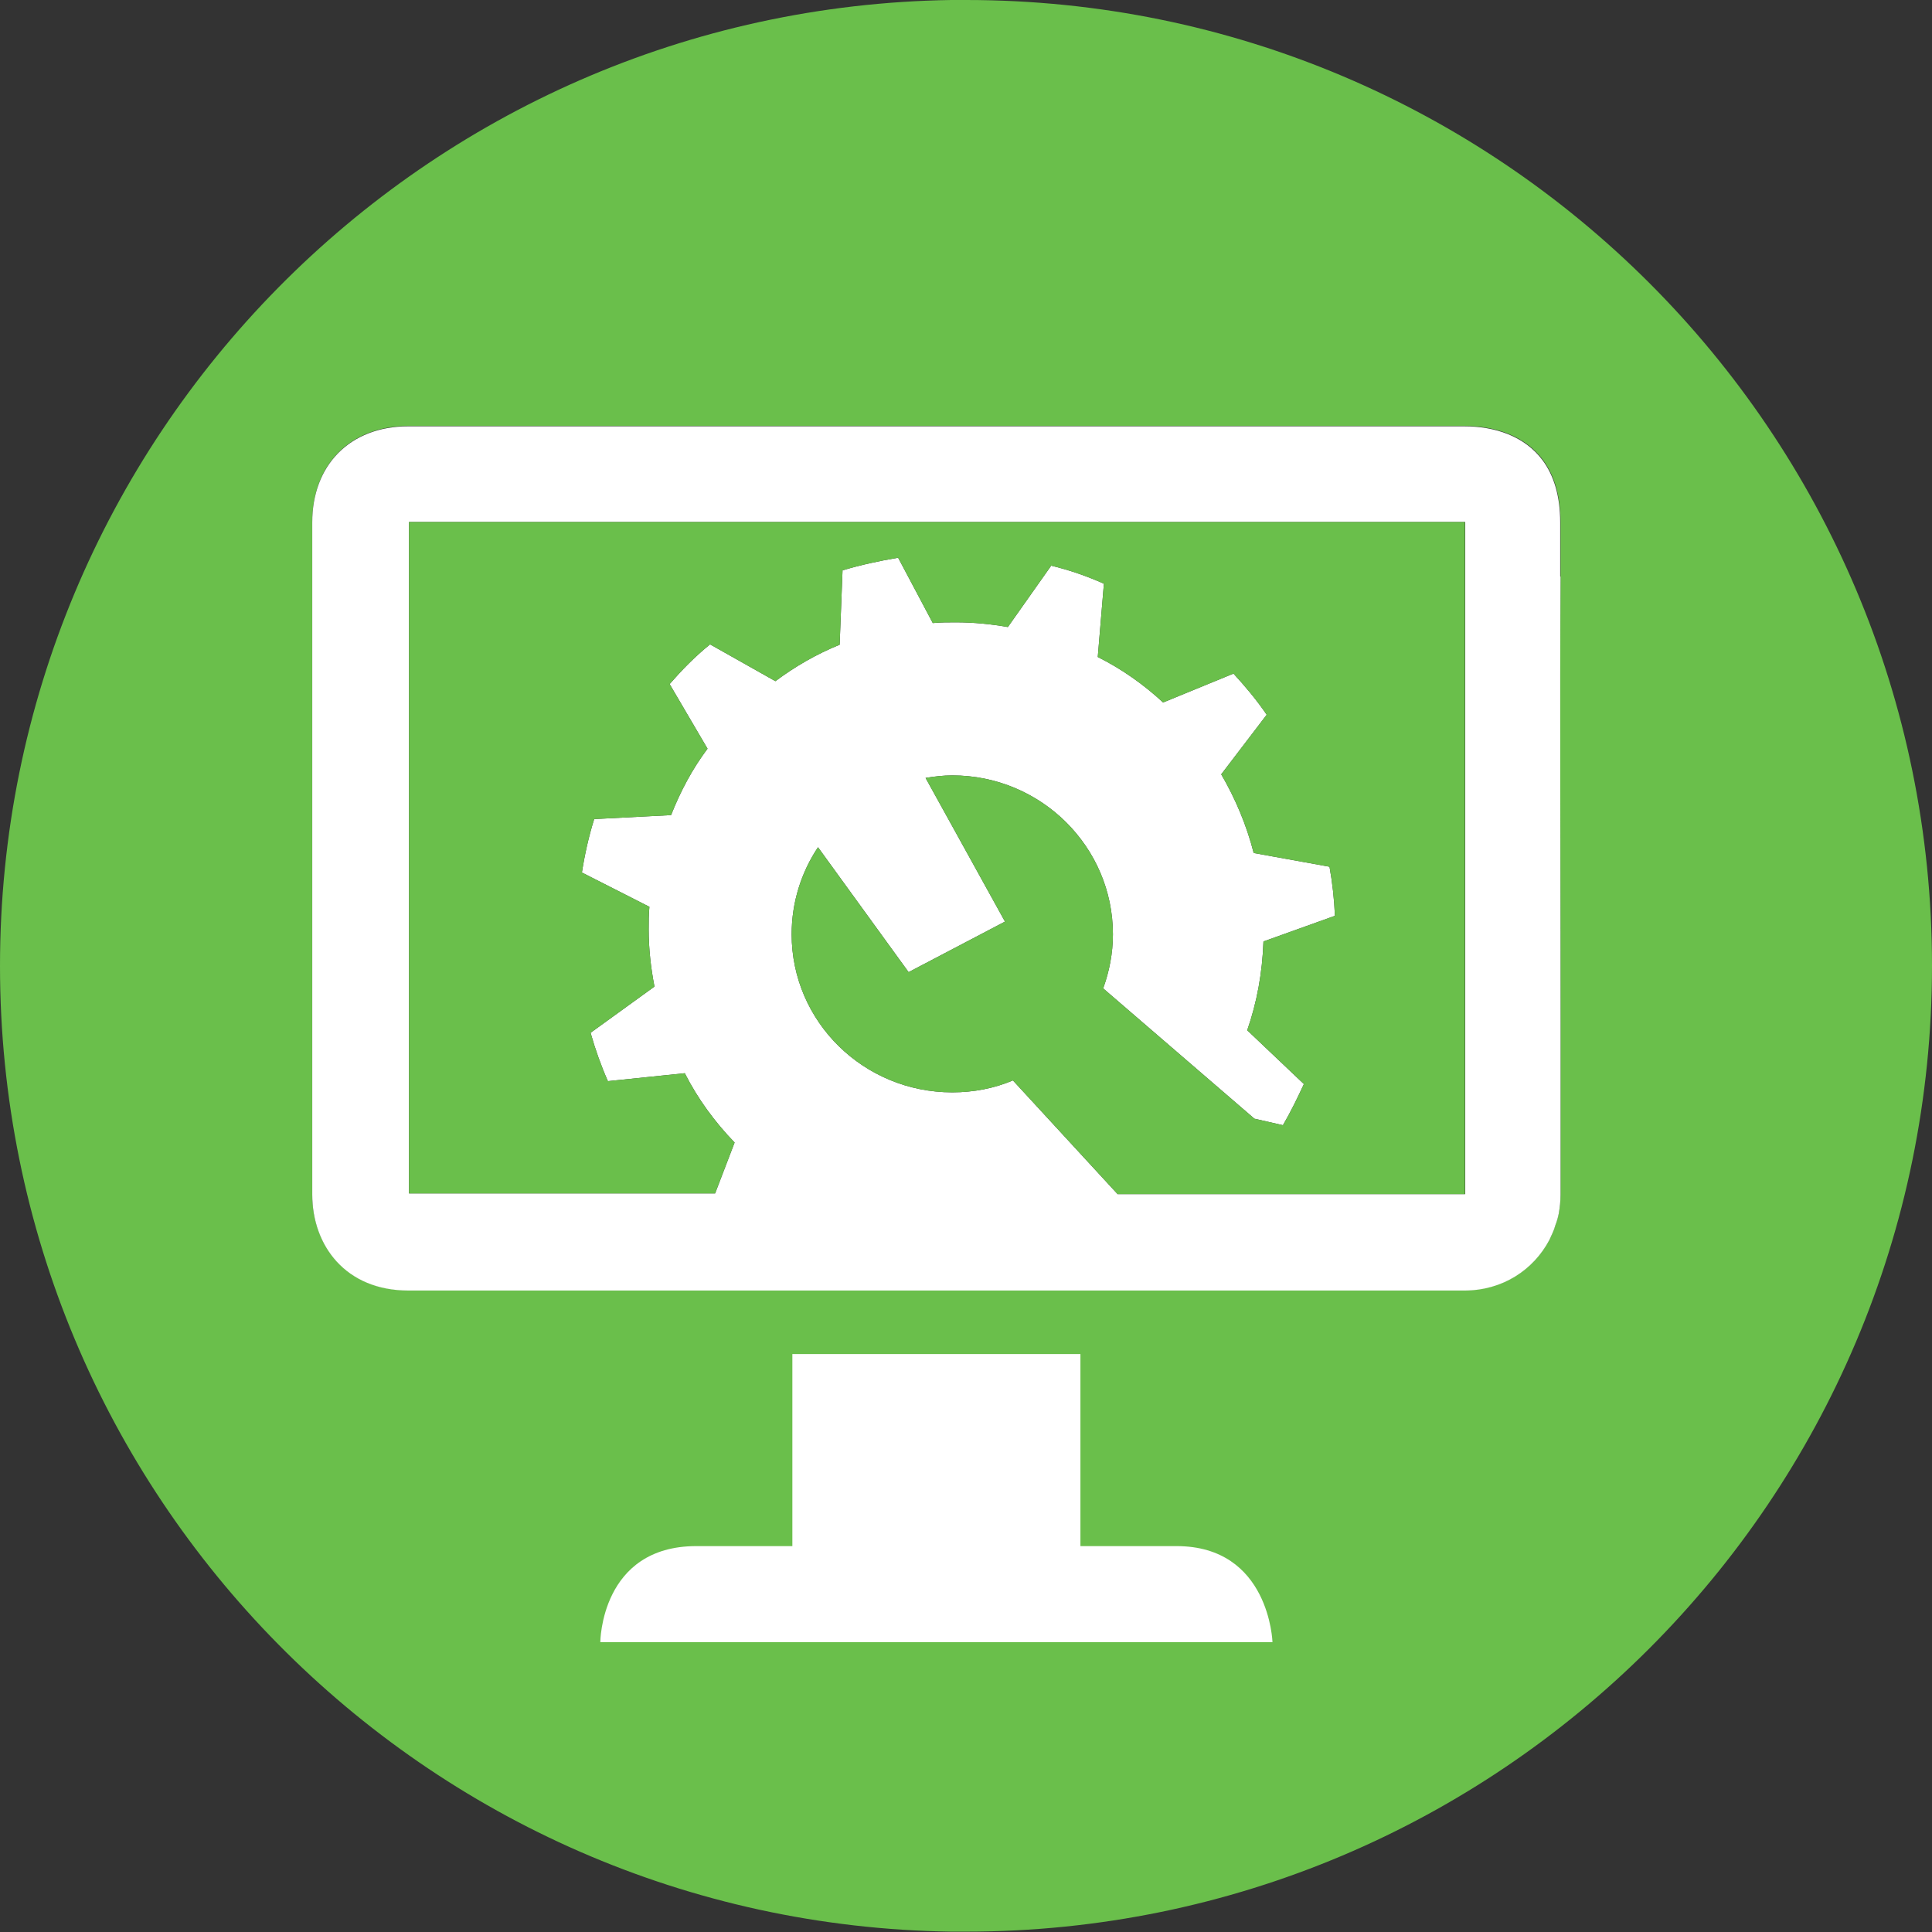
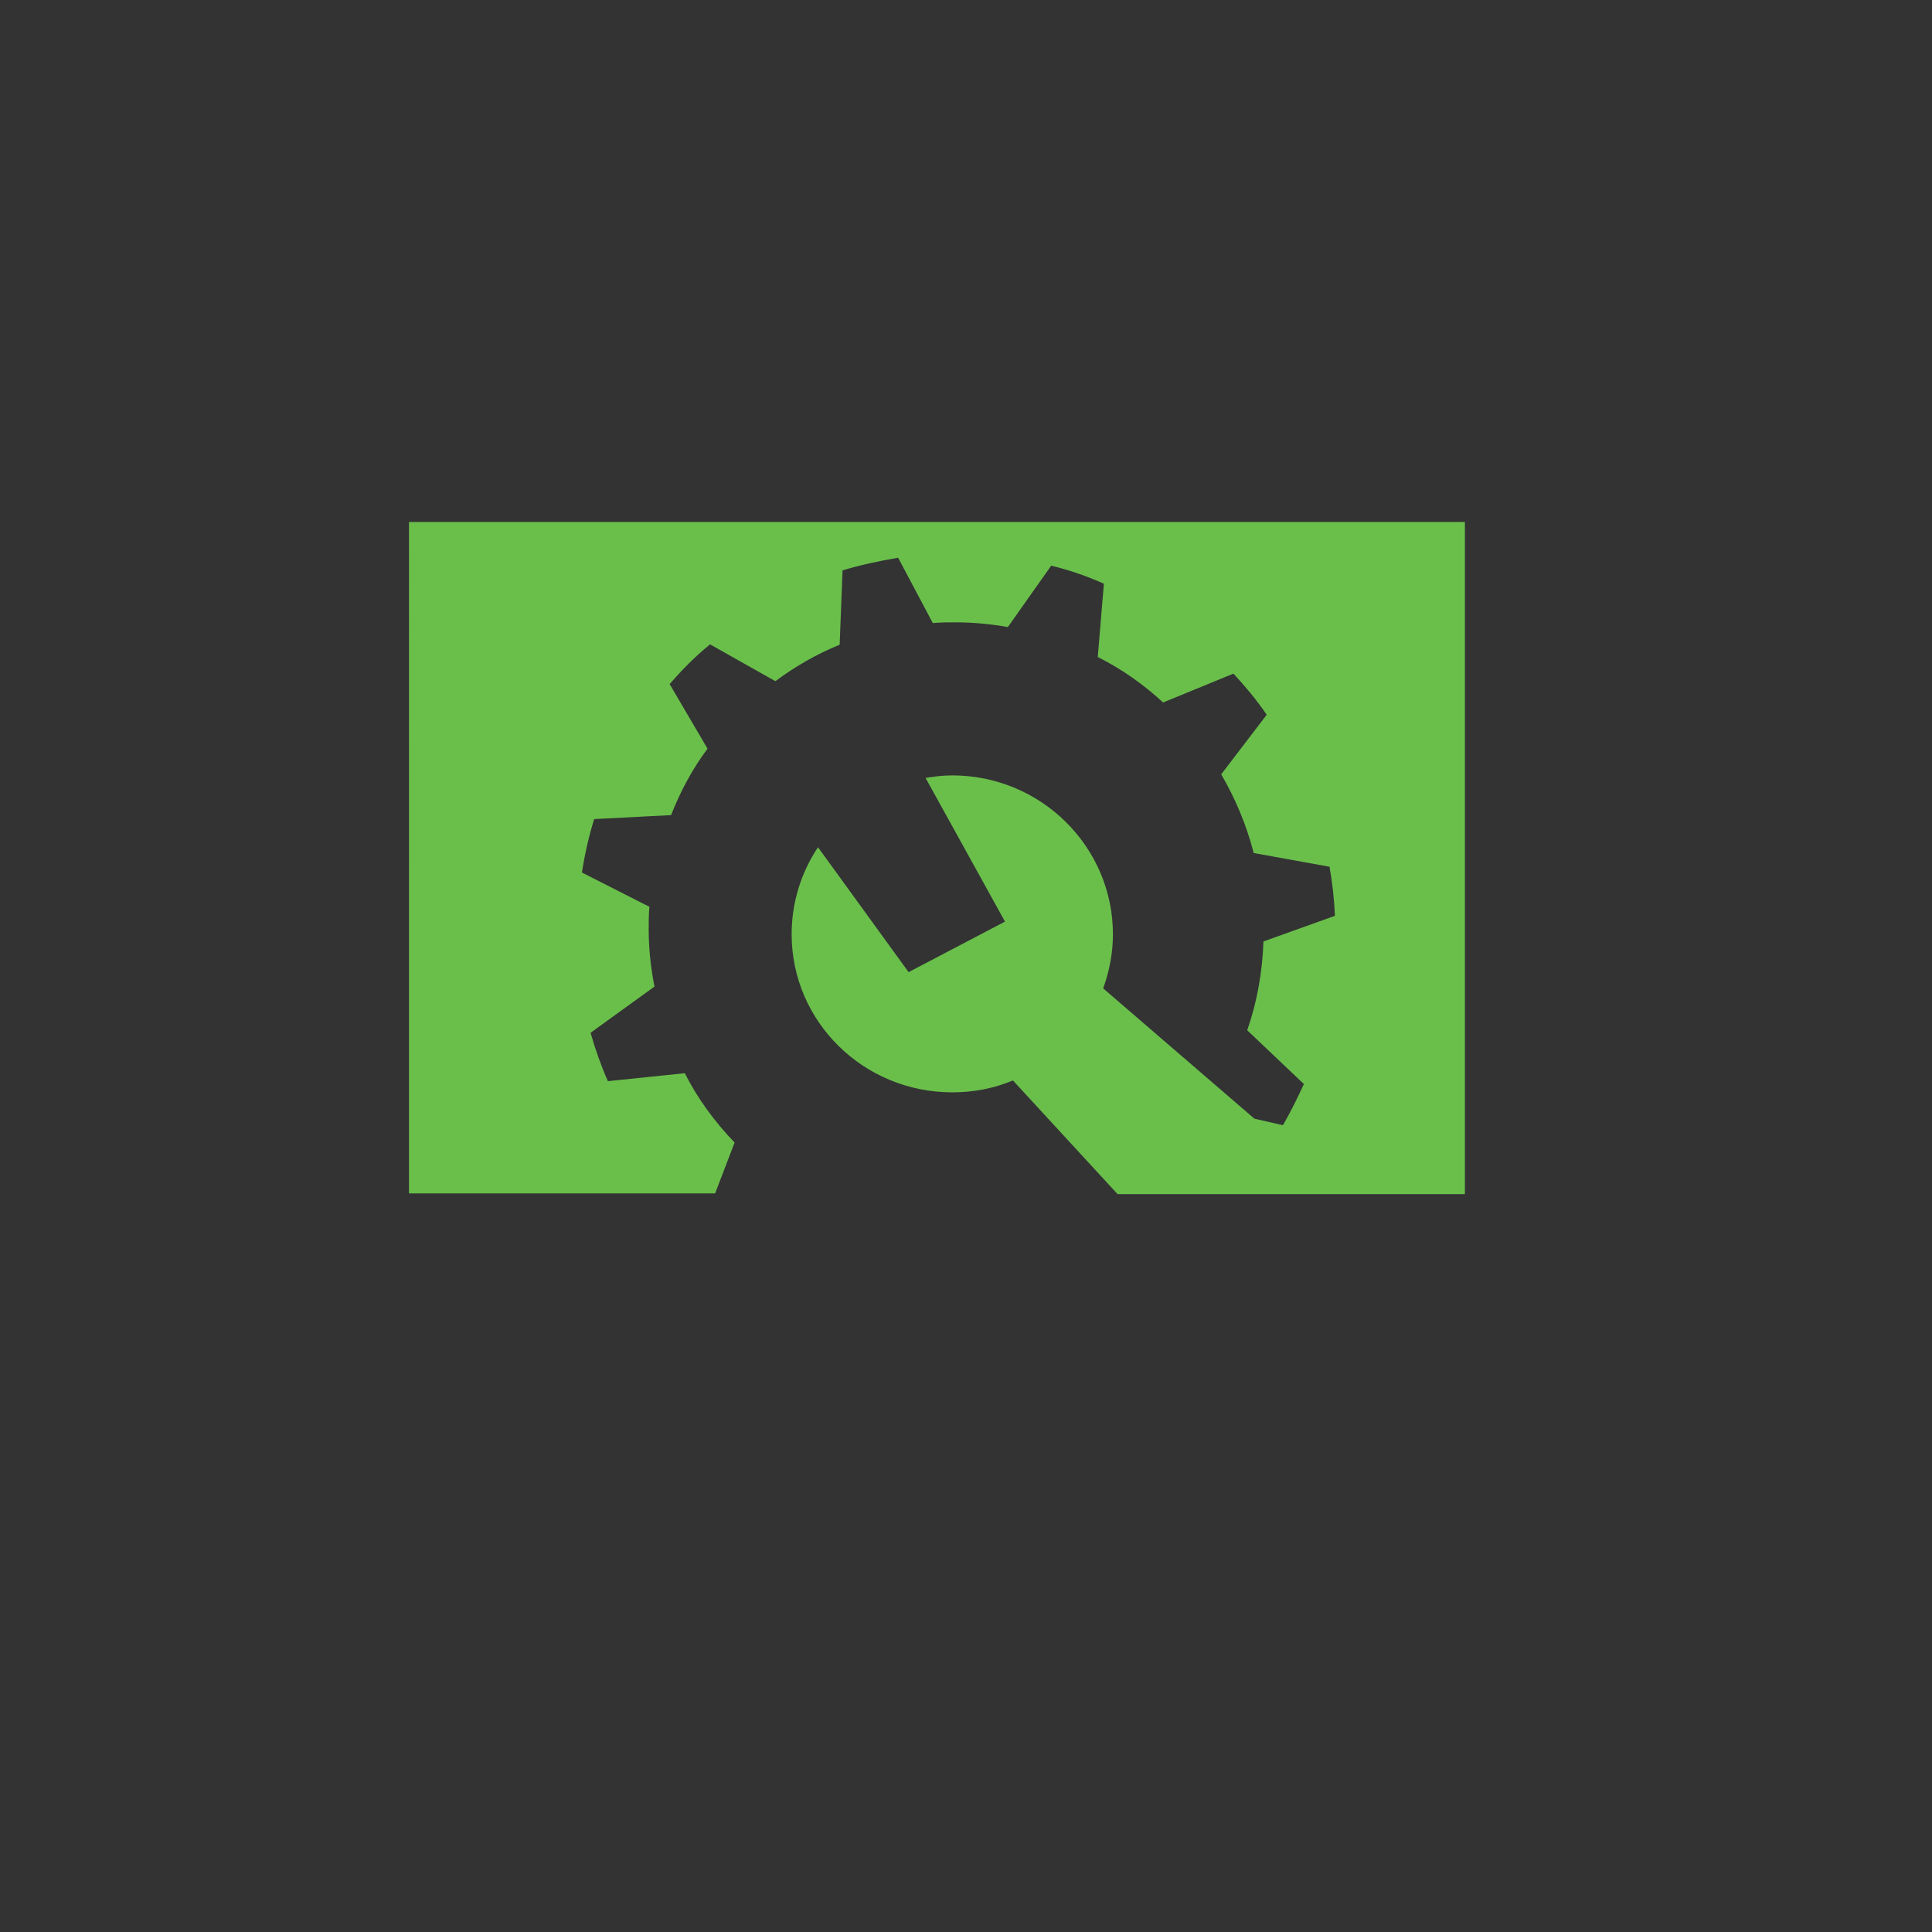
<svg xmlns="http://www.w3.org/2000/svg" id="Layer_268386bbb43601" data-name="Layer 2" viewBox="0 0 53.52 53.52" aria-hidden="true" width="53px" height="53px">
  <rect x="0" y="0" width="53.52" height="53.52" fill="#333333" stroke="none" />
  <defs>
    <linearGradient class="cerosgradient" data-cerosgradient="true" id="CerosGradient_id822c00be7" gradientUnits="userSpaceOnUse" x1="50%" y1="100%" x2="50%" y2="0%">
      <stop offset="0%" stop-color="#d1d1d1" />
      <stop offset="100%" stop-color="#d1d1d1" />
    </linearGradient>
    <linearGradient />
    <style>
      .cls-1-68386bbb43601{
        fill: #fff;
      }

      .cls-2-68386bbb43601{
        fill: #6abf4b;
      }
    </style>
  </defs>
  <g id="Layer_1-268386bbb43601" data-name="Layer 1">
-     <path class="cls-2-68386bbb43601" d="M26.76,0c-.14,0-.27,0-.41,0C11.76.22,0,12.12,0,26.76s11.76,26.54,26.35,26.75c.14,0,.27,0,.41,0,14.78,0,26.76-11.98,26.76-26.76S41.54,0,26.76,0ZM8.65,33.08V14.46c0-1.58,1.04-2.66,2.66-2.66h29.26c.85,0,1.68.27,2.18.95.3.41.48.97.48,1.71,0,.41,0,.92,0,1.5-.02,3.17,0,8.59,0,12.51,0,2.33,0,4.12,0,4.61,0,.18-.02.36-.05.53-.02.1-.05.21-.09.31-.04.14-.1.28-.17.42-.44.83-1.3,1.4-2.35,1.4H11.31c-1.74,0-2.66-1.25-2.66-2.66Z" />
-     <path class="cls-1-68386bbb43601" d="M43.22,15.97c0-.58,0-1.1,0-1.5,0-.74-.18-1.3-.48-1.71-.5-.68-1.33-.95-2.18-.95H11.31c-1.62,0-2.66,1.08-2.66,2.66v18.62c0,1.42.93,2.66,2.66,2.66h29.26c1.05,0,1.91-.57,2.35-1.4.06-.13.13-.27.17-.42.04-.1.07-.21.09-.31.03-.17.05-.35.05-.53,0-.49,0-2.28,0-4.61,0-3.92-.02-9.34,0-12.51ZM40.58,33.08h-9.62l-2.9-3.15c-.52.22-1.09.33-1.68.33-2.46,0-4.45-1.96-4.45-4.38,0-.89.27-1.72.73-2.41l2.51,3.46,2.67-1.4-2.2-3.98c.24-.04.49-.07.74-.07,2.46,0,4.45,1.98,4.45,4.4,0,.53-.1,1.03-.27,1.5l4.19,3.61.79.18c.22-.38.4-.75.58-1.14l-1.57-1.49c.27-.77.42-1.6.45-2.46l1.98-.71c-.02-.46-.07-.92-.15-1.36l-2.1-.38c-.2-.78-.51-1.51-.9-2.18l1.26-1.65c-.27-.4-.59-.78-.92-1.14l-1.95.8c-.54-.5-1.15-.93-1.81-1.26l.17-2.03c-.47-.21-.96-.38-1.46-.5l-1.2,1.7c-.46-.08-.94-.13-1.44-.13-.21,0-.42,0-.64.02l-.96-1.81h0c-.53.09-1.04.2-1.54.35l-.08,2.06c-.64.26-1.23.6-1.78,1.01l-1.81-1.02c-.42.34-.78.71-1.12,1.1l1.05,1.79c-.42.56-.75,1.18-1.01,1.84l-2.13.11c-.15.48-.26.97-.34,1.48l1.87.95c-.02.2-.02.42-.02.63,0,.54.06,1.06.16,1.58l-1.77,1.28c.13.46.29.91.48,1.34l2.13-.22c.36.71.83,1.35,1.38,1.92l-.54,1.41h-8.48V14.46h29.26v18.62Z" />
    <path class="cls-2-68386bbb43601" d="M40.58,14.46v18.62h-9.62l-2.9-3.15c-.52.22-1.09.33-1.68.33-2.46,0-4.45-1.96-4.45-4.38,0-.89.27-1.72.73-2.41l2.51,3.46,2.67-1.4-2.2-3.98c.24-.04.49-.07.74-.07,2.46,0,4.45,1.98,4.45,4.4,0,.53-.1,1.03-.27,1.5l4.19,3.61.79.18c.22-.38.4-.75.58-1.14l-1.57-1.49c.27-.77.42-1.6.45-2.46l1.98-.71c-.02-.46-.07-.92-.15-1.36l-2.1-.38c-.2-.78-.51-1.51-.9-2.18l1.26-1.65c-.27-.4-.59-.78-.92-1.14l-1.95.8c-.54-.5-1.15-.93-1.81-1.26l.17-2.03c-.47-.21-.96-.38-1.46-.5l-1.2,1.7c-.46-.08-.94-.13-1.44-.13-.21,0-.42,0-.64.02l-.96-1.81h0c-.53.09-1.04.2-1.54.35l-.08,2.06c-.64.26-1.23.6-1.78,1.01l-1.81-1.02c-.42.34-.78.71-1.12,1.1l1.05,1.79c-.42.56-.75,1.18-1.01,1.84l-2.13.11c-.15.48-.26.97-.34,1.48l1.87.95c-.02.2-.02.42-.02.63,0,.54.06,1.06.16,1.58l-1.77,1.28c.13.46.29.91.48,1.34l2.13-.22c.36.71.83,1.35,1.38,1.92l-.54,1.41h-8.48V14.46h29.26Z" />
-     <path class="cls-1-68386bbb43601" d="M32.59,42.83h-2.66v-5.32h-7.98v5.32h-2.66c-2.65,0-2.66,2.66-2.66,2.66h18.62s-.08-2.66-2.66-2.66Z" />
  </g>
</svg>